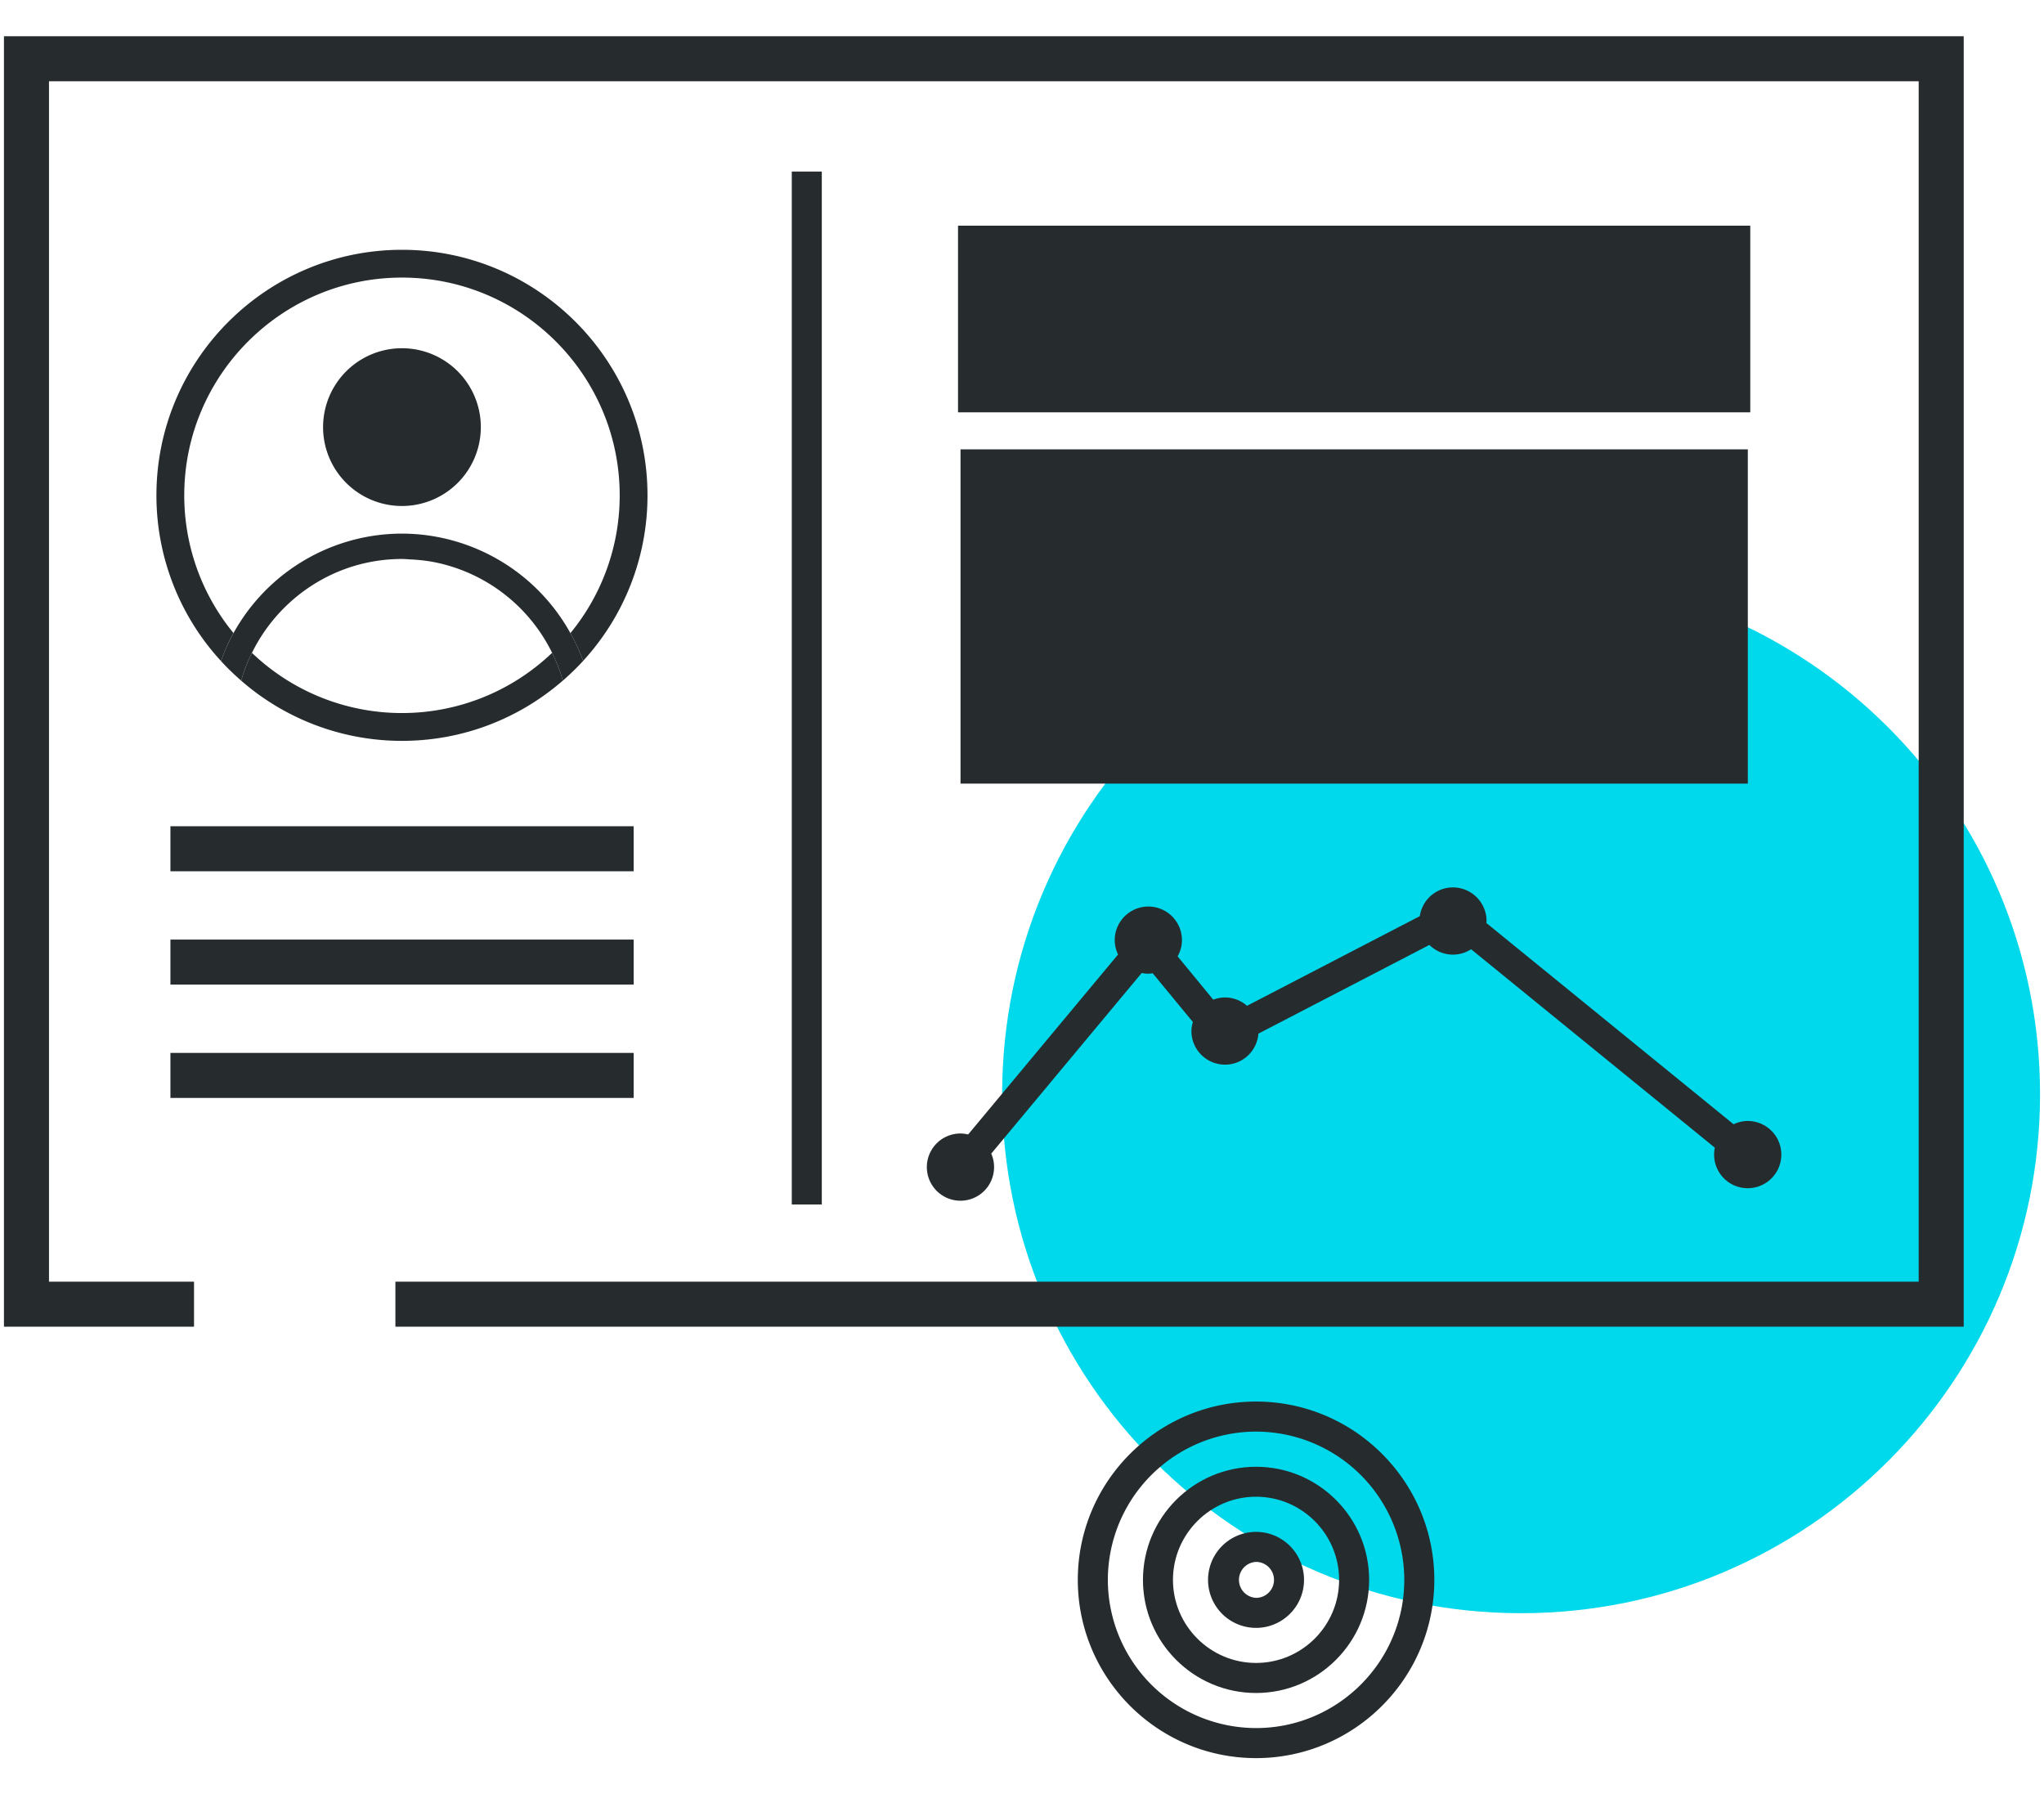
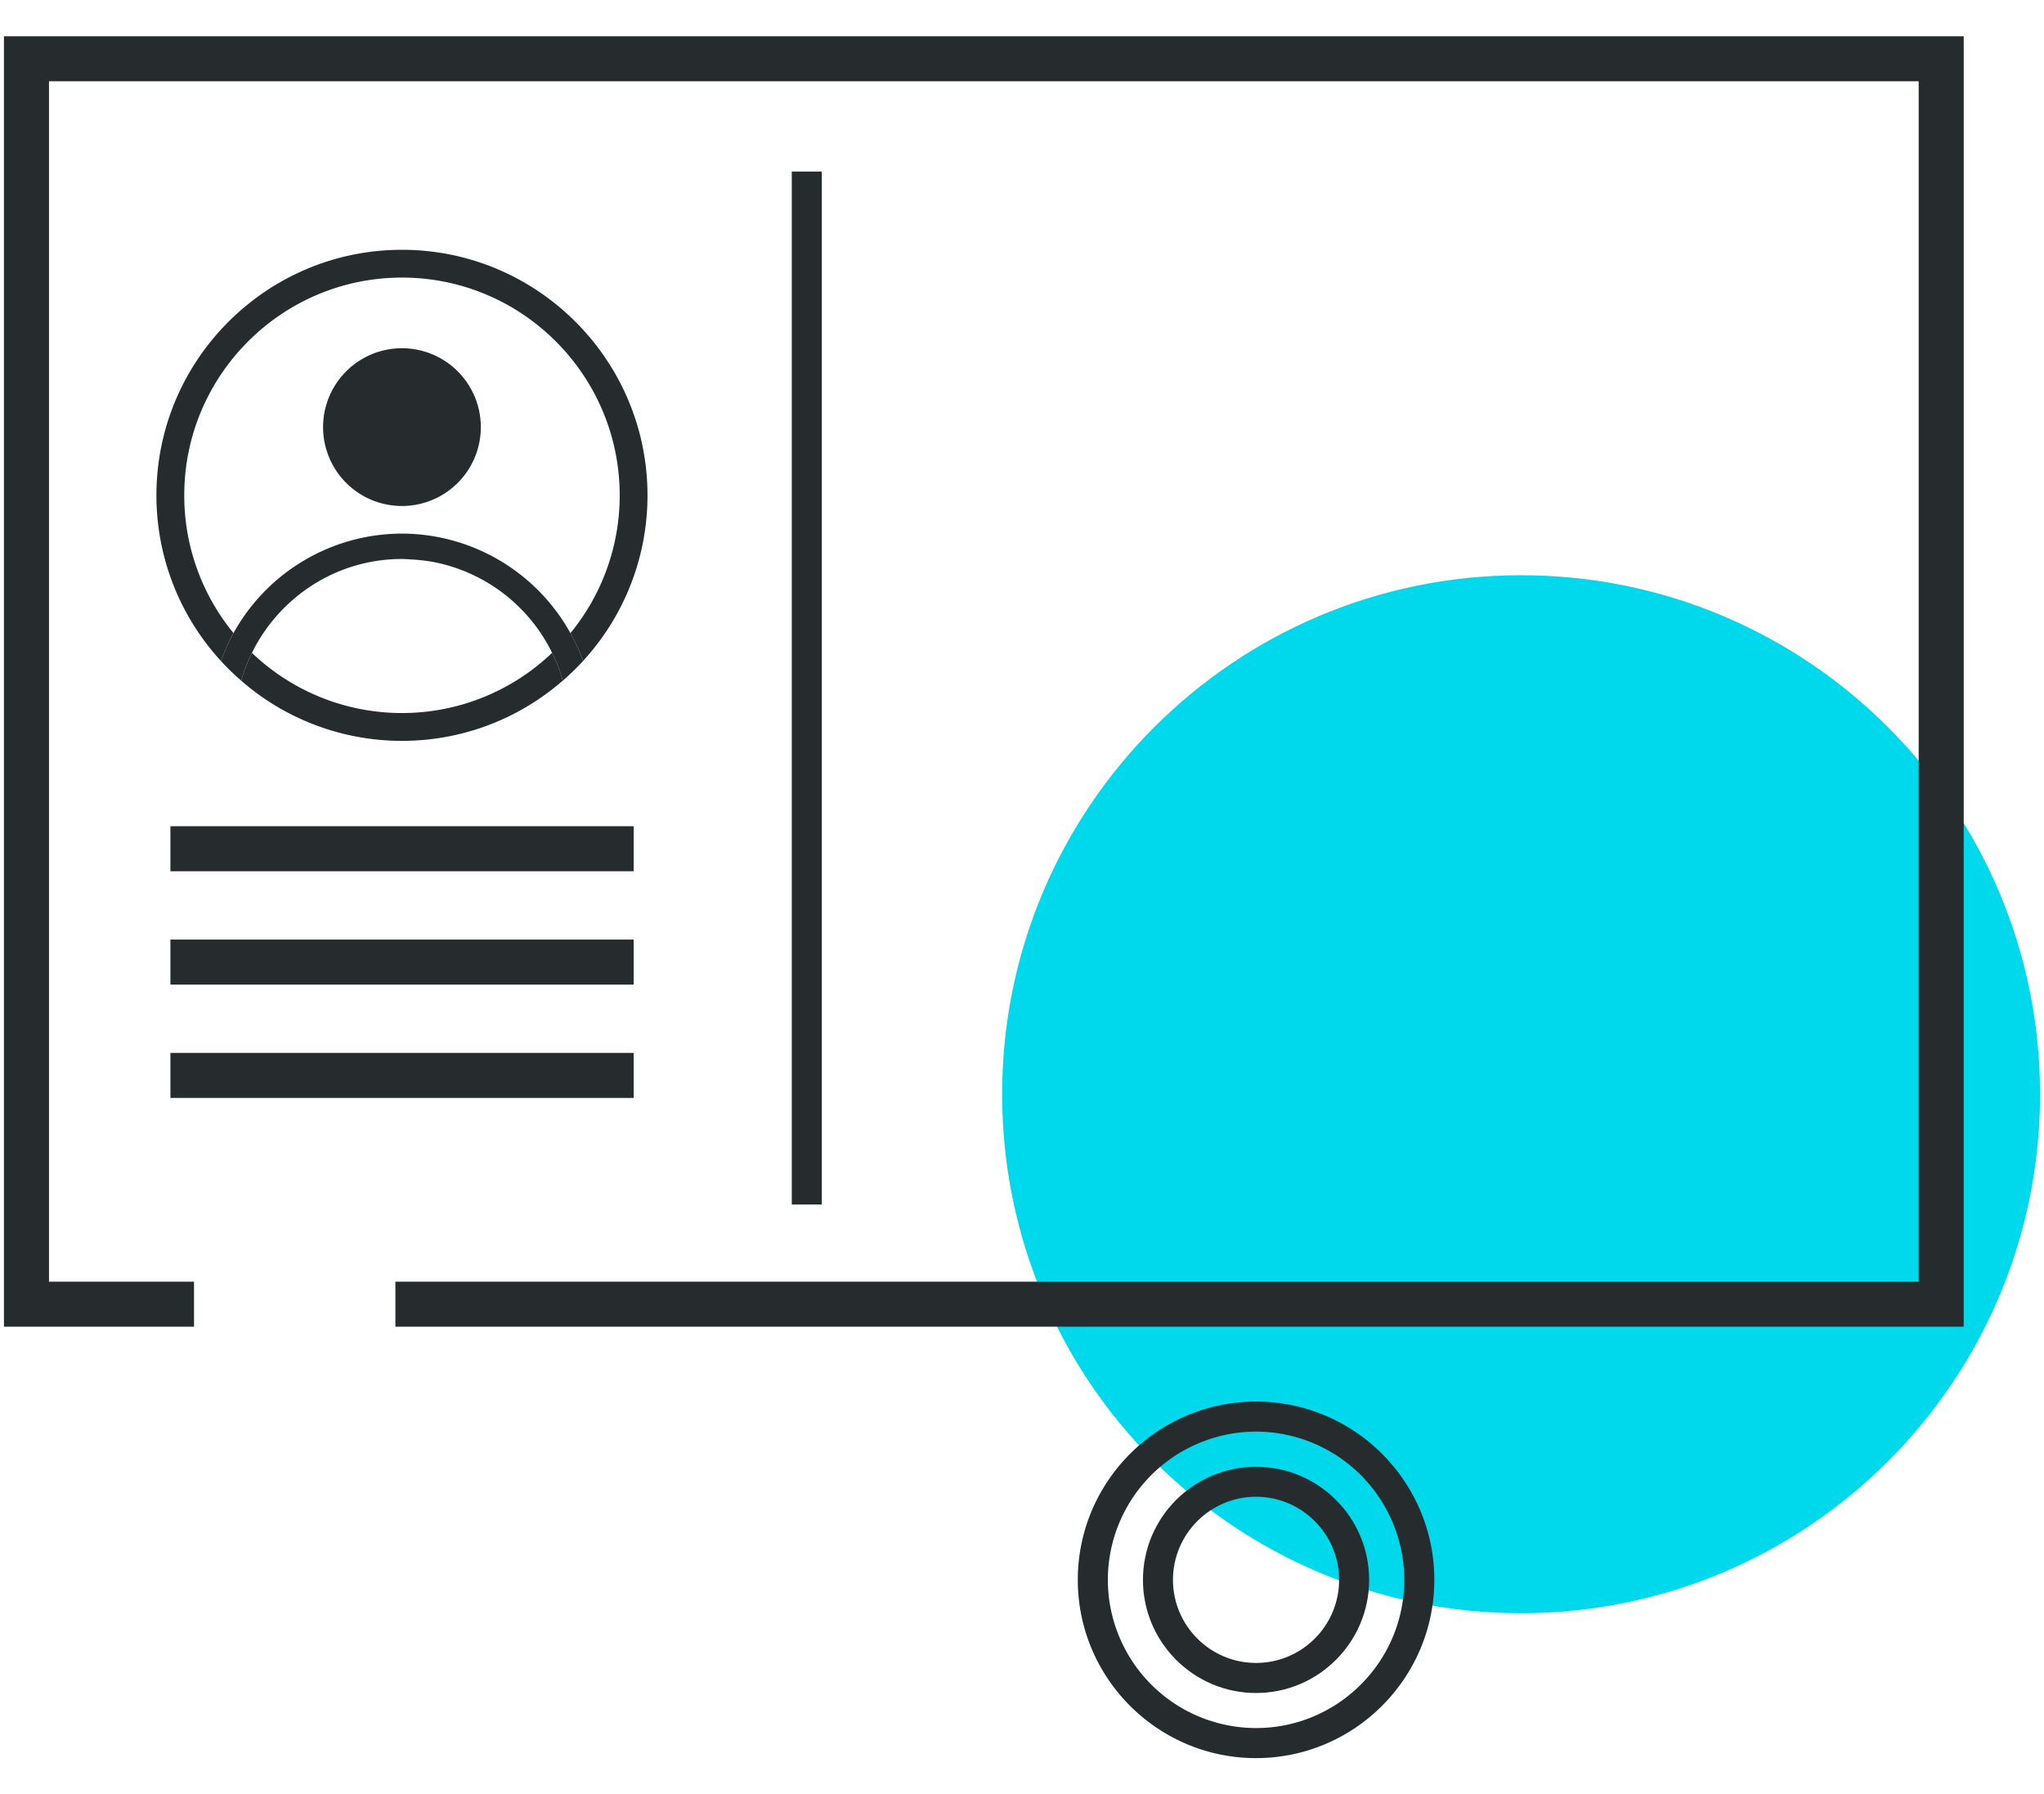
<svg xmlns="http://www.w3.org/2000/svg" width="90" height="79" xml:space="preserve">
  <path fill="#00D9EB" d="M89.826 48.174c0 12.621-10.232 22.85-22.85 22.85-12.619 0-22.85-10.229-22.85-22.85 0-12.619 10.23-22.849 22.85-22.849 12.618 0 22.85 10.23 22.85 22.849" />
  <path fill="#262B2E" d="M8.113 21.808c0-5.286 4.301-9.587 9.586-9.587 5.287 0 9.587 4.301 9.587 9.587a9.546 9.546 0 0 1-2.17 6.067c.217.39.406.797.56 1.221a10.76 10.76 0 0 0 2.834-7.288c0-5.961-4.85-10.81-10.811-10.81S6.888 15.847 6.888 21.808a10.76 10.76 0 0 0 2.841 7.293c.154-.425.335-.838.552-1.229a9.542 9.542 0 0 1-2.168-6.064" />
  <path fill="#262B2E" d="M24.31 28.741a9.554 9.554 0 0 1-6.61 2.652 9.55 9.55 0 0 1-6.607-2.65c-.192.39-.352.799-.474 1.224a10.766 10.766 0 0 0 7.081 2.651c2.705 0 5.18-1 7.077-2.649-.024-.088-.045-.179-.074-.267a7.278 7.278 0 0 0-.393-.961" />
  <path fill="#262B2E" d="M25.116 27.875a8.502 8.502 0 0 0-7.415-4.382 8.487 8.487 0 0 0-7.419 4.379 8.492 8.492 0 0 0-.553 1.229c.279.307.578.594.891.866.122-.426.279-.834.473-1.224 1.201-2.443 3.707-4.133 6.608-4.133.134 0 .265.014.396.021.381.019.755.062 1.118.138a7.382 7.382 0 0 1 5.095 3.973c.152.308.285.629.393.961.028.087.05.178.073.267.317-.274.618-.565.901-.873a8.618 8.618 0 0 0-.561-1.222M21.171 18.746a3.473 3.473 0 1 1-6.945-.001 3.473 3.473 0 0 1 6.945.001M34.863 7.553h1.322V53.03h-1.322zM7.504 36.377h20.397v1.983H7.504zM7.504 41.367h20.397v1.982H7.504zM7.504 46.357h20.397v1.982H7.504zM55.305 63.029a6.533 6.533 0 0 0-6.525 6.527 6.533 6.533 0 0 0 6.525 6.525c3.6 0 6.527-2.928 6.527-6.525a6.534 6.534 0 0 0-6.527-6.527m0 14.375c-4.328 0-7.848-3.521-7.848-7.848 0-4.328 3.52-7.85 7.848-7.85s7.85 3.521 7.85 7.85c-.001 4.327-3.522 7.848-7.85 7.848" />
  <path fill="#262B2E" d="M55.305 65.896c-2.016 0-3.658 1.643-3.658 3.66s1.643 3.658 3.658 3.658c2.018 0 3.658-1.641 3.658-3.658s-1.641-3.66-3.658-3.66m0 8.641c-2.746 0-4.979-2.234-4.979-4.98s2.232-4.98 4.979-4.98 4.98 2.234 4.98 4.98-2.234 4.98-4.98 4.98" />
-   <path fill="#262B2E" d="M55.305 68.766a.792.792 0 0 0 0 1.582.79.79 0 1 0 0-1.582m0 2.904a2.113 2.113 0 0 1 0-4.226c1.166 0 2.113.949 2.113 2.113s-.947 2.113-2.113 2.113M42.183 9.936h34.884v8.217H42.183zM42.293 19.784h34.666V34.5H42.293z" />
  <path fill="#262B2E" d="M.174 1.596V58.41h8.369v-1.982H2.157V3.578h82.325v52.85H17.41v1.982h69.055V1.596z" />
-   <path fill="#262B2E" d="M42.293 49.904a1.48 1.48 0 1 0 1.353.886l6.623-7.951c.094.02.193.029.295.029.064 0 .129-.01.191-.018l1.768 2.145c-.035.129-.063.26-.063.398 0 .818.664 1.48 1.48 1.48.779 0 1.41-.602 1.469-1.365l7.529-3.906a1.468 1.468 0 0 0 1.836.19l10.732 8.736a1.48 1.48 0 1 0 1.449-1.175c-.223 0-.434.055-.623.145l-10.887-8.863c.002-.029.01-.057.01-.084 0-.818-.664-1.481-1.48-1.481-.744 0-1.354.549-1.459 1.265l-7.609 3.947a1.47 1.47 0 0 0-.967-.367c-.182 0-.355.037-.518.098l-1.57-1.908c.119-.211.191-.453.191-.713a1.48 1.48 0 1 0-2.96 0c0 .227.055.438.146.631l-6.6 7.924a1.486 1.486 0 0 0-.336-.043" />
</svg>